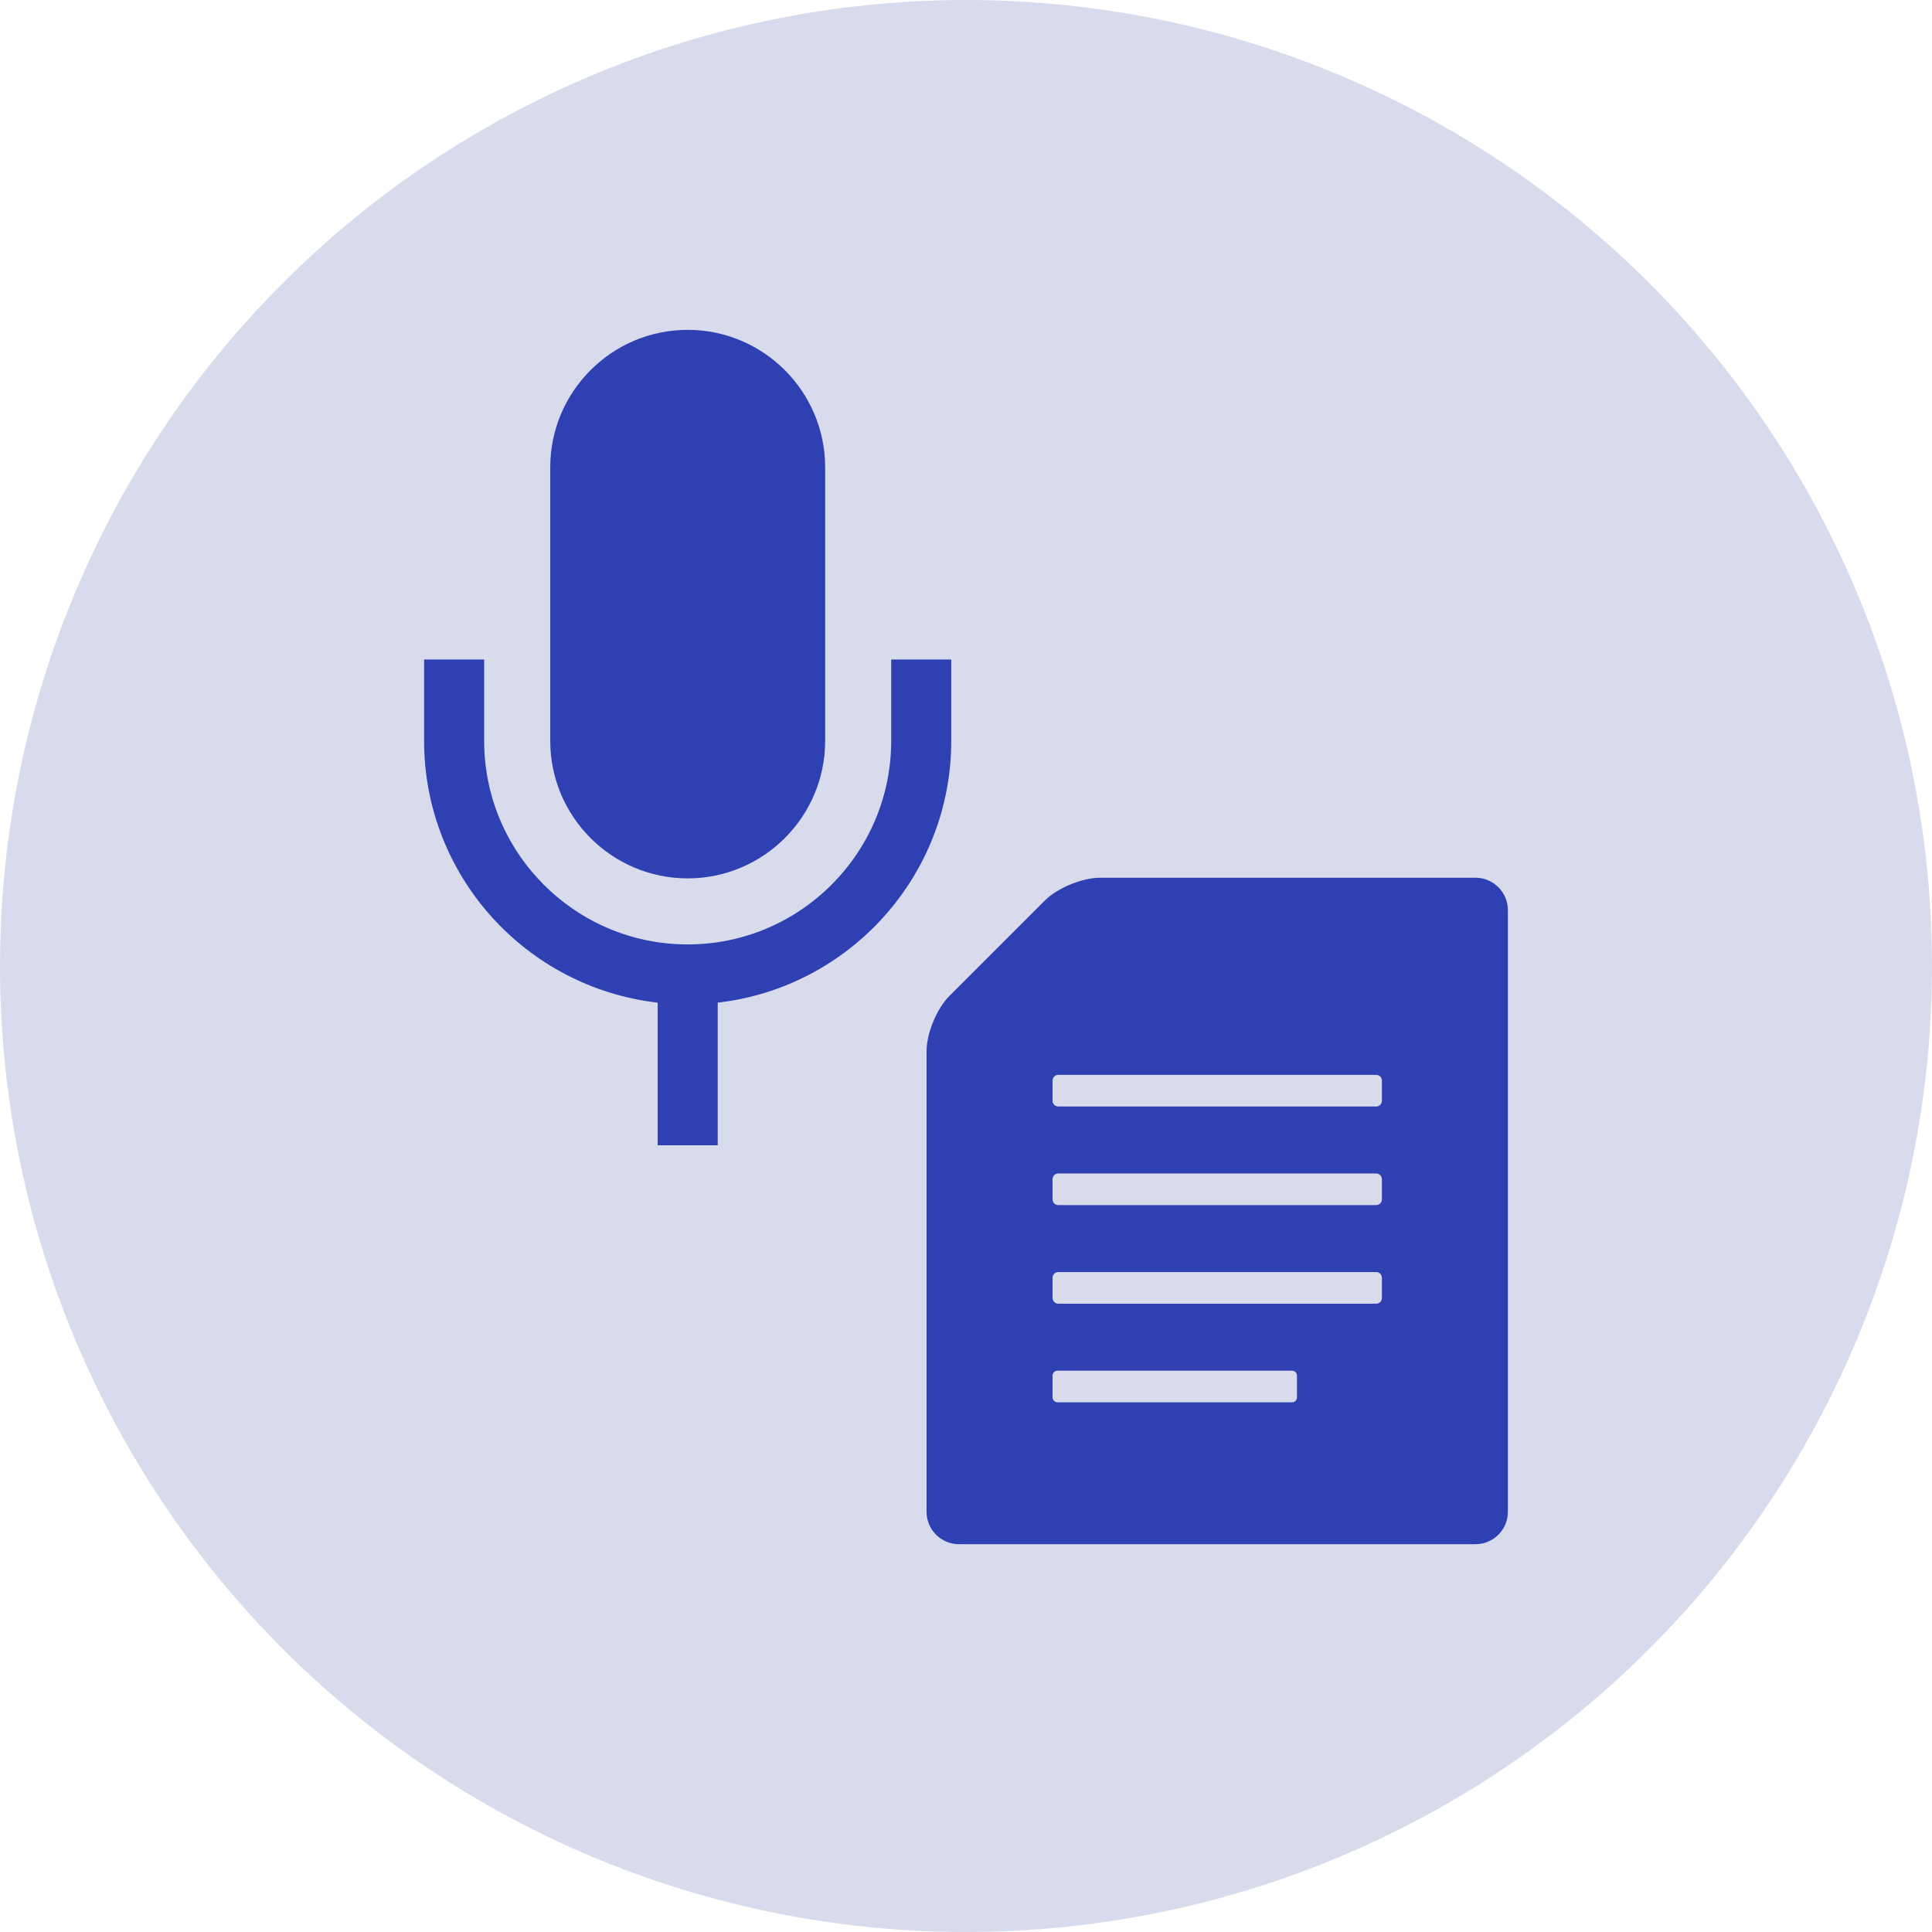
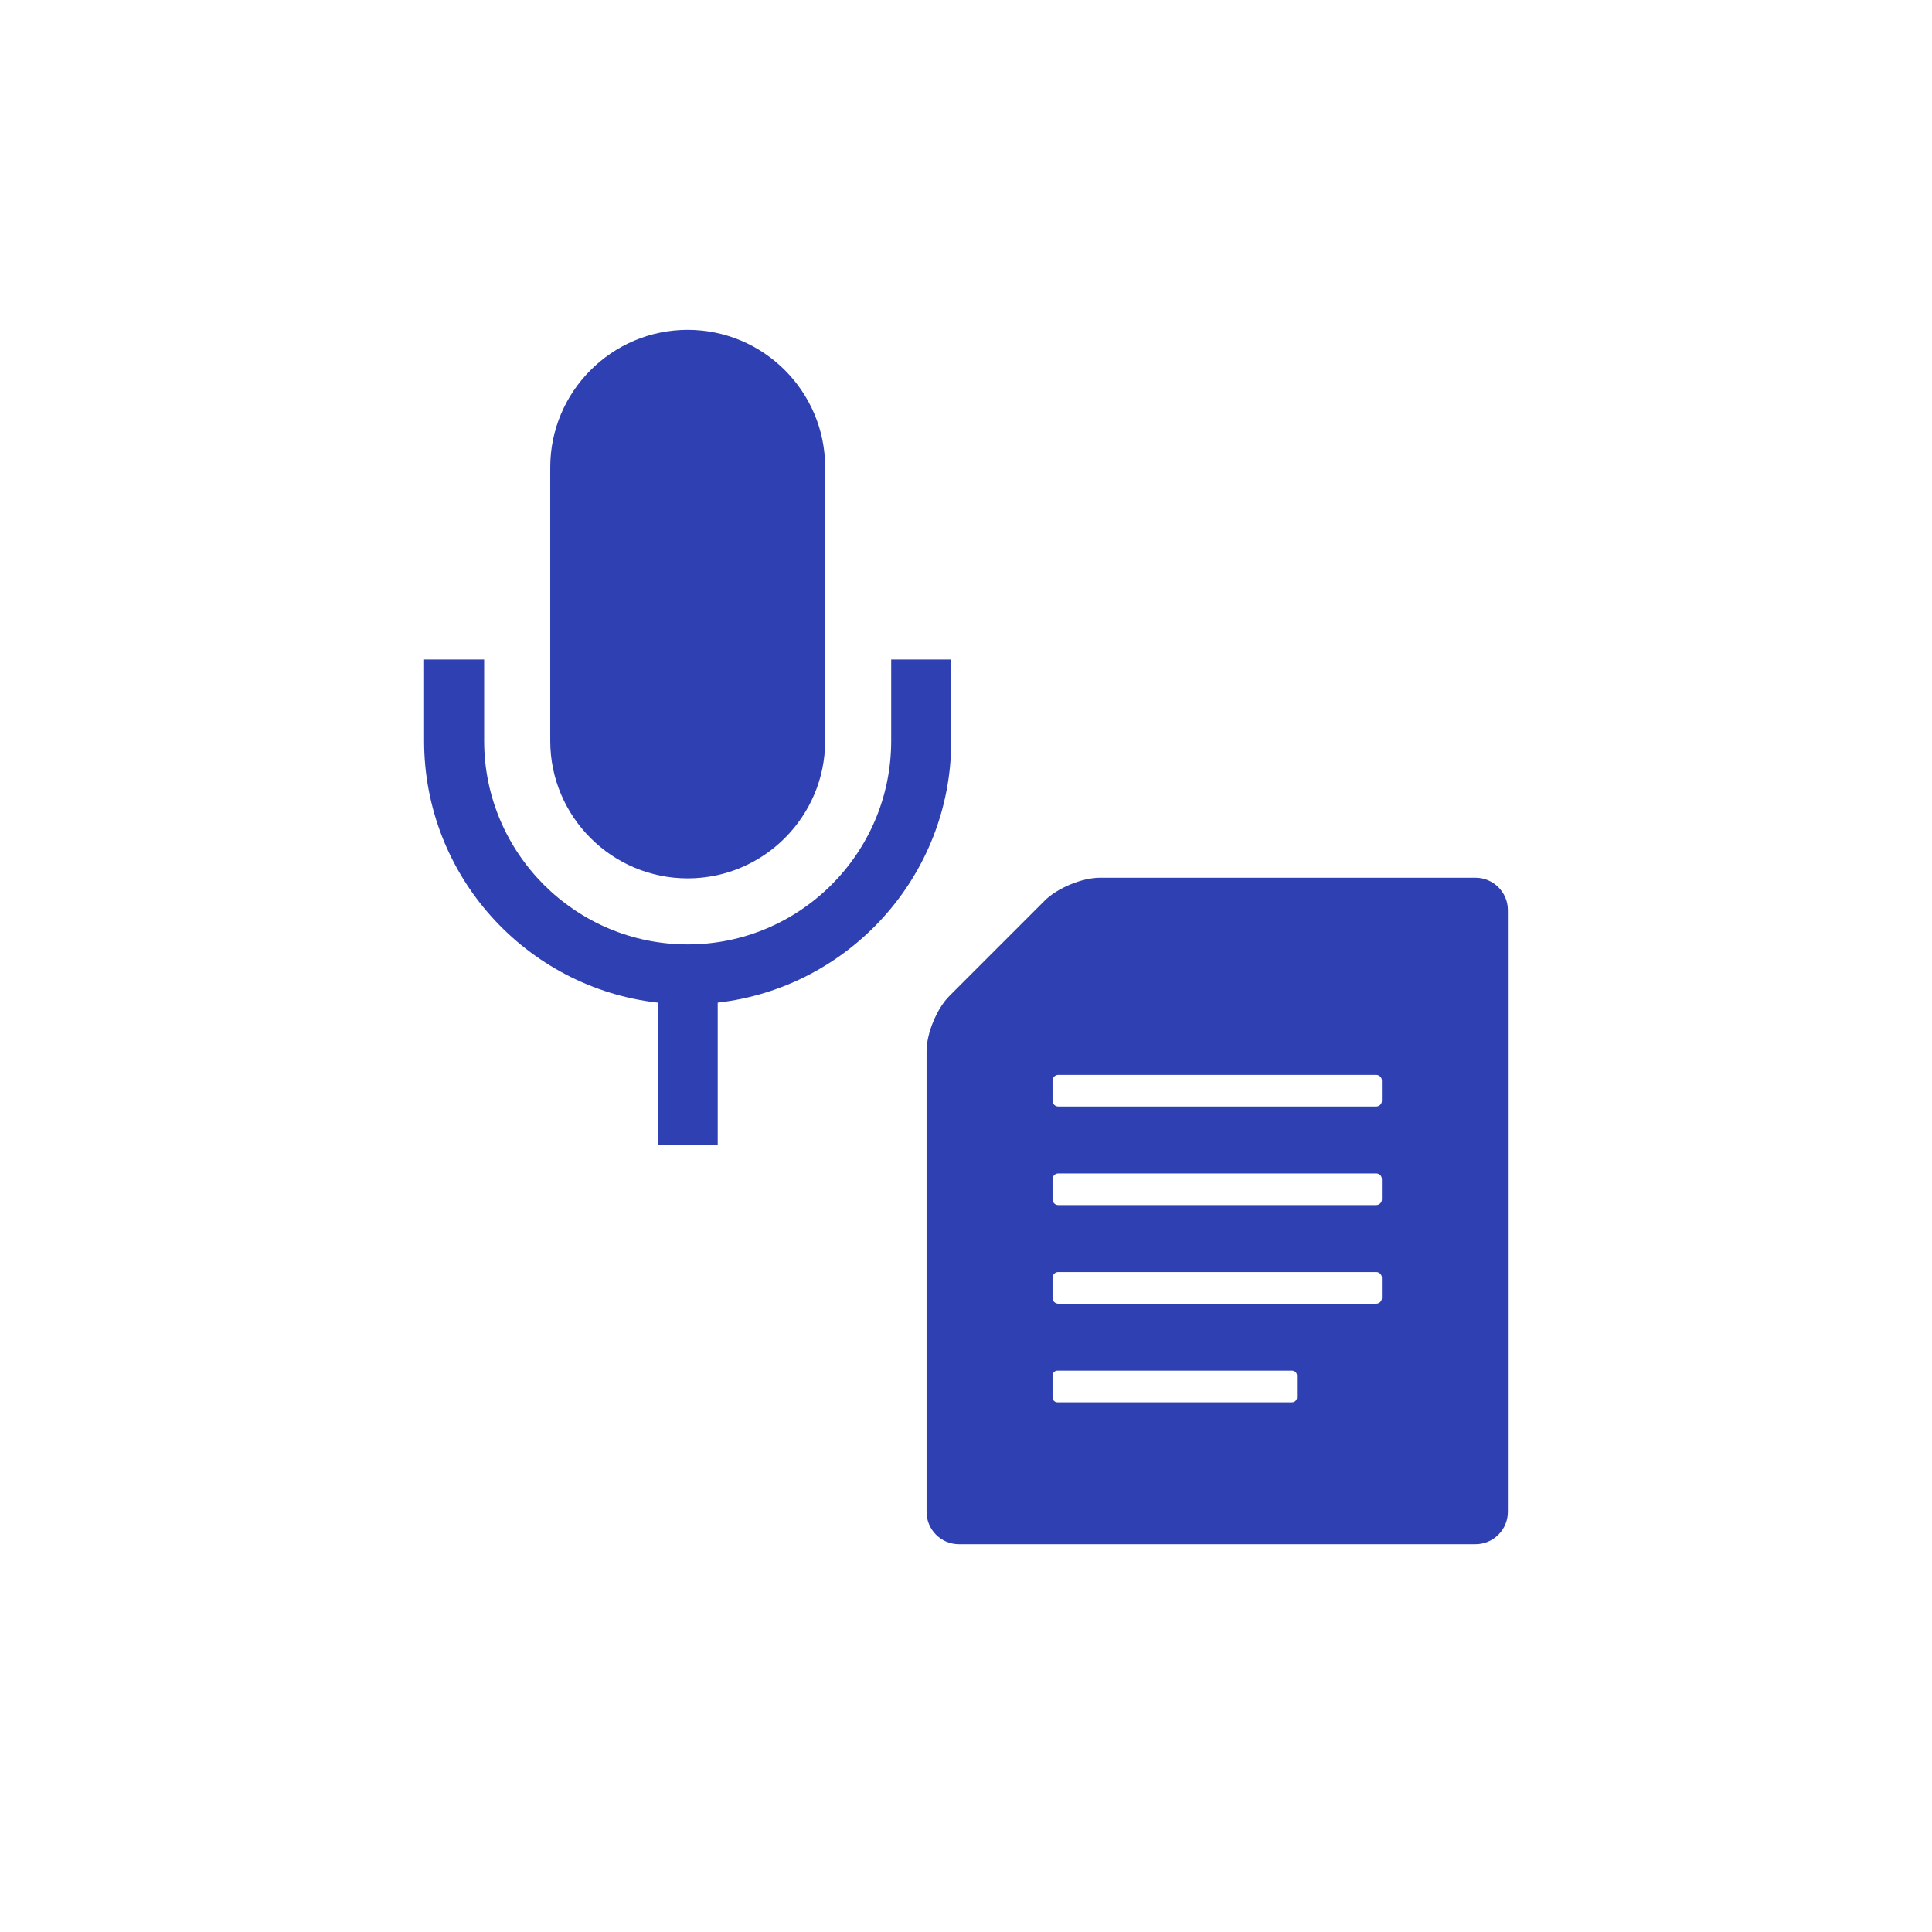
<svg xmlns="http://www.w3.org/2000/svg" width="82" height="82" viewBox="0 0 82 82" fill="none">
-   <circle cx="41" cy="41" r="41" fill="#D7DBEC" />
  <path d="M37.825 27.991V31.446C37.824 33.83 36.858 35.983 35.292 37.552C33.723 39.118 31.571 40.084 29.188 40.084C26.804 40.084 24.651 39.118 23.082 37.552C21.516 35.983 20.55 33.83 20.549 31.446V27.991H18V31.446C18.002 37.187 22.34 41.919 27.913 42.555V48.61H30.462V42.555C36.034 41.919 40.372 37.187 40.374 31.446V27.991H37.825Z" fill="#2F40B2" />
  <path d="M29.188 37.281C32.405 37.281 35.022 34.663 35.022 31.446V19.835C35.022 16.618 32.405 14 29.188 14C25.971 14 23.354 16.618 23.354 19.835V31.446C23.354 34.663 25.971 37.281 29.188 37.281Z" fill="#2F40B2" />
  <path d="M62.628 37.254H46.683C45.929 37.254 44.876 37.69 44.343 38.223L40.295 42.271C39.762 42.804 39.326 43.857 39.326 44.611V64.169C39.326 64.924 39.943 65.54 40.697 65.54H56.642C57.396 65.54 58.63 65.54 59.384 65.54H62.628C63.382 65.54 63.999 64.924 63.999 64.169V60.925C63.999 60.171 63.999 58.937 63.999 58.183V38.625C63.999 37.871 63.382 37.254 62.628 37.254ZM55.048 59.309C55.048 59.424 54.954 59.518 54.838 59.518H44.883C44.767 59.518 44.673 59.424 44.673 59.309V58.385C44.673 58.27 44.767 58.176 44.883 58.176H54.838C54.954 58.176 55.048 58.27 55.048 58.385V59.309ZM58.652 55.09C58.652 55.224 58.543 55.333 58.408 55.333H44.917C44.782 55.333 44.673 55.224 44.673 55.09V54.234C44.673 54.099 44.782 53.99 44.917 53.99H58.408C58.543 53.99 58.652 54.099 58.652 54.234V55.09H58.652ZM58.652 50.904C58.652 51.039 58.543 51.148 58.408 51.148H44.917C44.782 51.148 44.673 51.039 44.673 50.904V50.049C44.673 49.914 44.782 49.805 44.917 49.805H58.408C58.543 49.805 58.652 49.914 58.652 50.049V50.904H58.652ZM58.652 46.719C58.652 46.854 58.543 46.963 58.408 46.963H44.917C44.782 46.963 44.673 46.854 44.673 46.719V45.864C44.673 45.729 44.782 45.62 44.917 45.62H58.408C58.543 45.62 58.652 45.729 58.652 45.864V46.719H58.652Z" fill="#2F40B2" />
</svg>